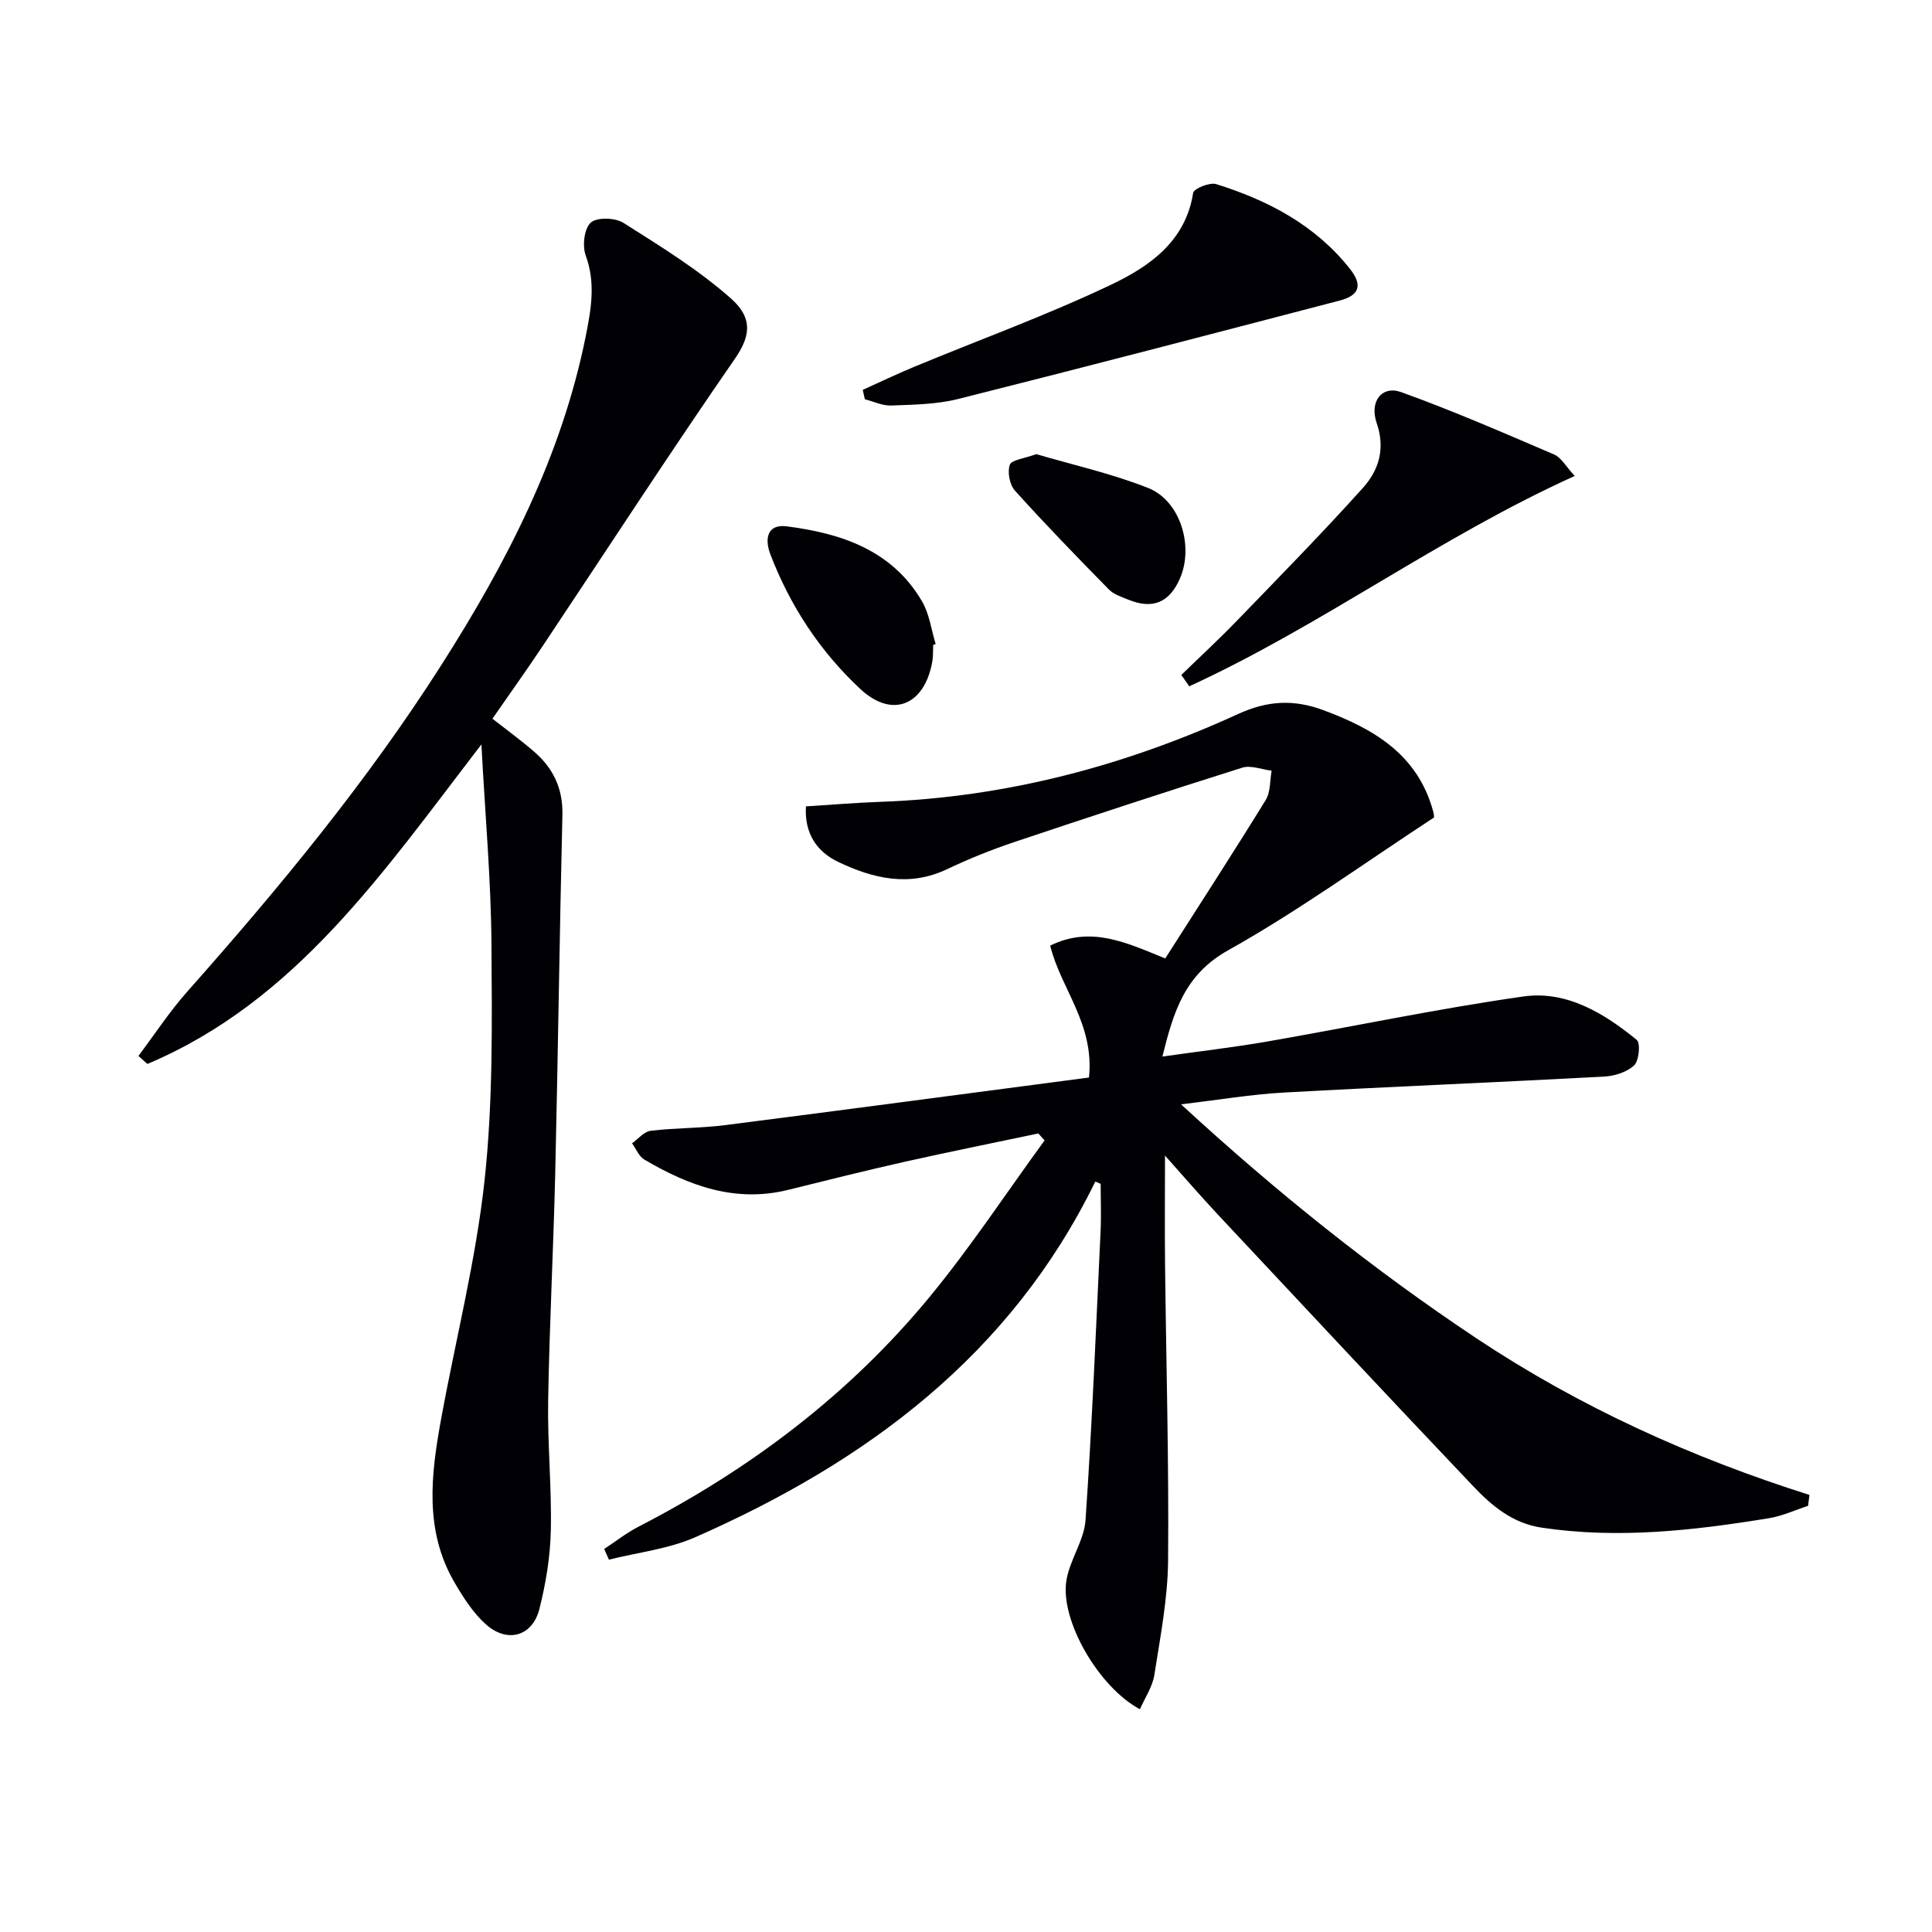
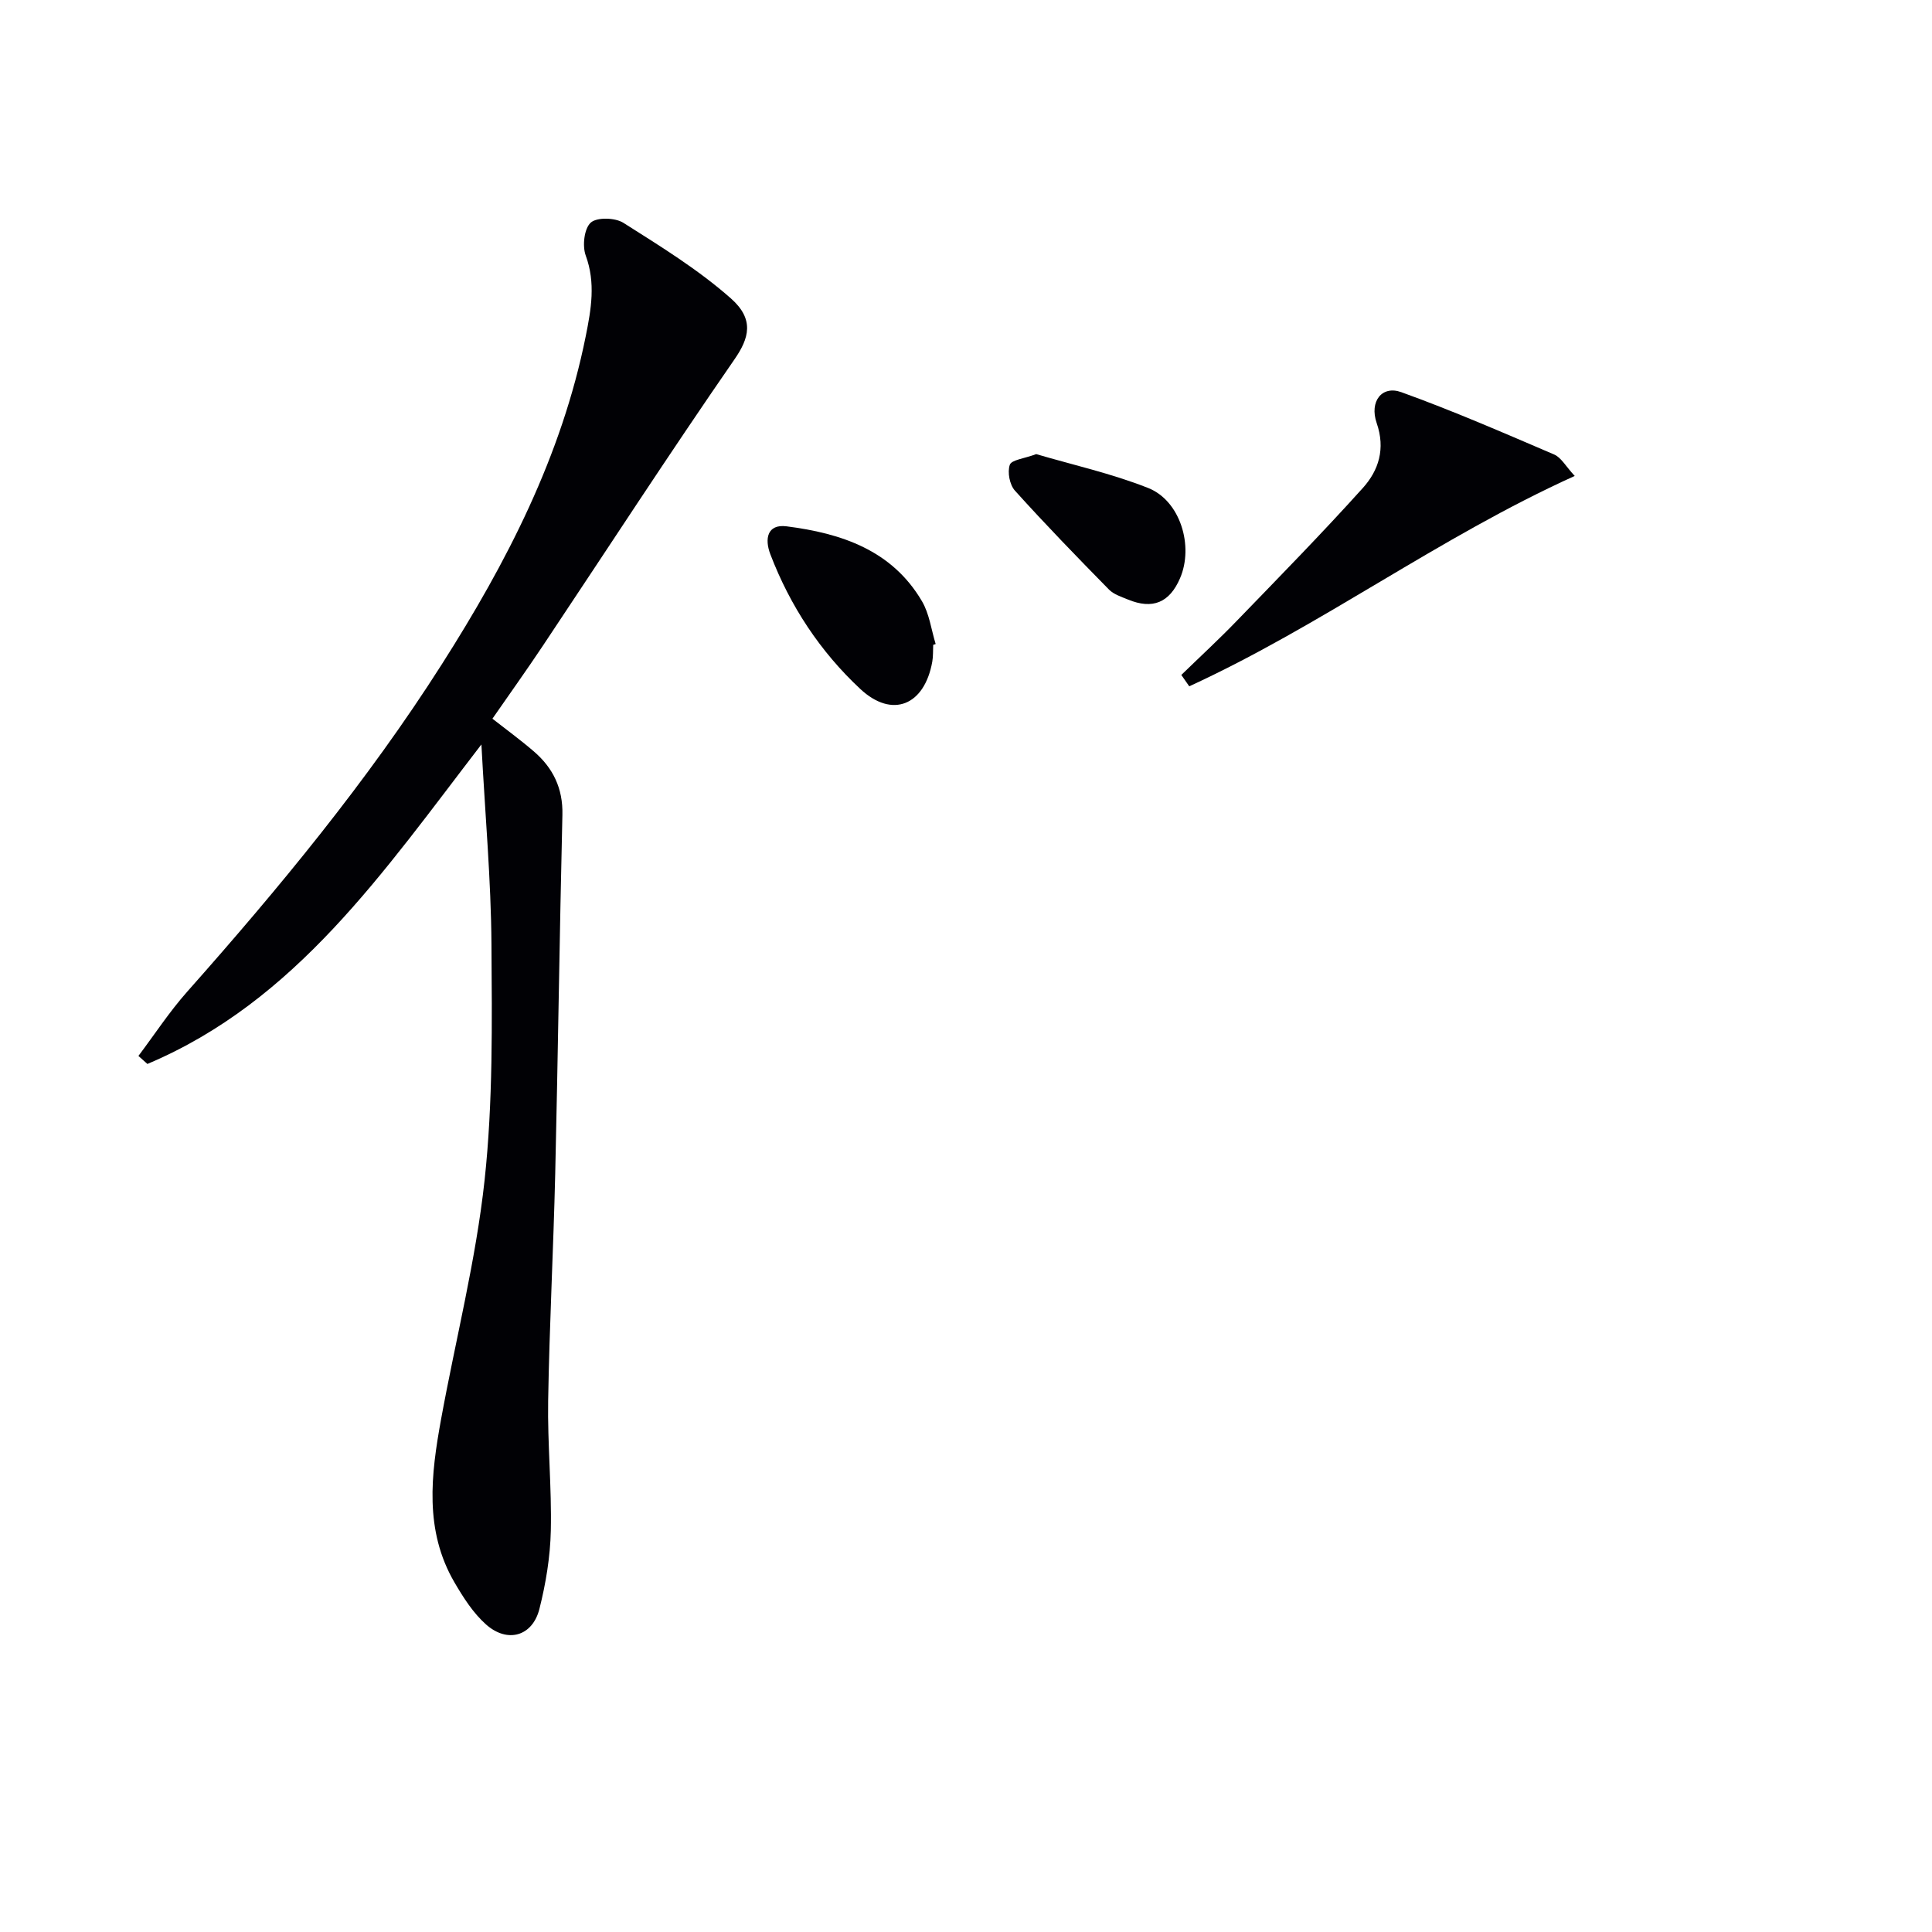
<svg xmlns="http://www.w3.org/2000/svg" enable-background="new 0 0 400 400" viewBox="0 0 400 400">
  <g fill="#010105">
-     <path d="m226.77 244.63c-17.54 35.94-47.38 58.04-82.81 73.63-5.57 2.45-11.9 3.15-17.89 4.65-.33-.74-.65-1.48-.98-2.21 2.34-1.54 4.57-3.3 7.04-4.58 23.21-11.96 43.73-27.44 60.34-47.61 8.51-10.33 15.9-21.57 23.8-32.4-.43-.48-.86-.96-1.29-1.44-9.19 1.94-18.4 3.79-27.57 5.84-8.09 1.82-16.14 3.83-24.19 5.83-10.97 2.73-20.62-.84-29.83-6.27-1.12-.66-1.7-2.22-2.53-3.36 1.27-.9 2.47-2.42 3.83-2.59 5.11-.62 10.3-.52 15.41-1.17 25.15-3.21 50.28-6.57 75.36-9.86 1.16-11.1-5.83-18.36-8.03-27.31 8.42-4.14 15.71-.65 23.82 2.66 6.99-10.96 14.03-21.81 20.81-32.82 1.01-1.65.84-4.02 1.22-6.06-2.04-.24-4.3-1.18-6.09-.62-15.8 4.98-31.54 10.15-47.25 15.42-4.72 1.59-9.38 3.46-13.87 5.6-7.86 3.73-15.31 1.93-22.51-1.5-4.46-2.12-7.04-5.92-6.7-11.51 5.26-.33 10.36-.76 15.47-.94 25.93-.93 50.54-7.44 74-18.18 6.11-2.8 11.53-3.06 17.6-.82 10.54 3.9 19.63 9.23 22.81 21.04.17.62.17 1.28.16 1.2-14.42 9.43-28.04 19.33-42.63 27.5-9 5.04-11.29 12.66-13.61 22 7.58-1.08 14.72-1.9 21.8-3.13 17.65-3.07 35.21-6.79 52.93-9.31 8.93-1.27 16.7 3.44 23.48 8.99.81.67.48 4.31-.54 5.27-1.5 1.42-4.08 2.22-6.25 2.33-22.08 1.19-44.18 2.08-66.27 3.3-6.73.37-13.42 1.51-21.29 2.44 19.73 18.16 39.74 34.18 61.19 48.46 21.33 14.19 44.44 24.66 68.92 32.41-.1.75-.19 1.51-.29 2.26-2.68.87-5.3 2.1-8.04 2.55-15.6 2.55-31.24 4.33-47.08 1.97-6.07-.9-10.36-4.53-14.23-8.61-17.66-18.58-35.15-37.32-52.67-56.03-3.74-3.99-7.31-8.14-11.12-12.4 0 7.77-.07 15.1.01 22.43.23 20.47.81 40.95.63 61.42-.07 7.91-1.62 15.84-2.85 23.7-.38 2.44-1.94 4.69-2.98 7.08-8.55-4.56-16.54-18.39-15.23-26.62.68-4.29 3.68-8.31 3.97-12.56 1.36-19.88 2.17-39.8 3.11-59.71.16-3.29.02-6.59.02-9.89-.36-.15-.73-.31-1.11-.47z" />
    <path d="m28.66 218.62c3.34-4.44 6.4-9.13 10.08-13.28 19.02-21.45 37.25-43.5 52.68-67.72 13.47-21.13 24.87-43.19 29.86-68.06 1.11-5.54 2.07-10.97-.01-16.65-.73-1.99-.33-5.57 1.03-6.81 1.27-1.16 5.05-1.05 6.76.03 7.66 4.85 15.49 9.67 22.25 15.64 4.93 4.35 3.79 8.25.75 12.64-13.53 19.56-26.48 39.52-39.68 59.31-3.32 4.98-6.8 9.85-10.43 15.08 2.9 2.27 5.82 4.4 8.55 6.75 3.99 3.42 6.07 7.66 5.94 13.14-.59 24.8-.91 49.61-1.49 74.41-.37 15.63-1.2 31.25-1.46 46.88-.15 8.97.75 17.97.55 26.94-.12 5.42-1.03 10.92-2.36 16.19-1.43 5.66-6.61 7.16-11.05 3.22-2.66-2.36-4.7-5.57-6.52-8.68-6.31-10.8-4.88-22.36-2.78-33.87 3.01-16.49 7.2-32.84 9-49.45 1.75-16.16 1.53-32.58 1.42-48.88-.09-13.24-1.29-26.47-2.08-41.32-20.34 26.44-38.4 53.17-69.15 66.15-.62-.56-1.24-1.11-1.86-1.66z" />
-     <path d="m178.62 80.72c3.57-1.61 7.11-3.31 10.73-4.81 13.61-5.64 27.5-10.68 40.78-17.01 7.85-3.75 15.33-8.92 16.9-18.97.14-.88 3.43-2.23 4.77-1.81 10.77 3.36 20.56 8.51 27.71 17.57 2.68 3.4 1.9 5.49-2.19 6.55-26.3 6.86-52.6 13.75-78.97 20.37-4.45 1.12-9.2 1.17-13.83 1.35-1.8.07-3.64-.83-5.46-1.3-.14-.63-.29-1.29-.44-1.94z" />
    <path d="m244.58 139.74c3.87-3.76 7.84-7.42 11.58-11.3 8.76-9.06 17.59-18.06 26.02-27.43 3.26-3.63 4.69-8.09 2.85-13.41-1.56-4.52 1.11-7.85 5.08-6.41 10.71 3.86 21.18 8.42 31.66 12.91 1.47.63 2.42 2.47 4.26 4.44-28.17 12.74-52.45 31.01-79.81 43.55-.54-.77-1.09-1.56-1.64-2.35z" />
    <path d="m193.21 133.51c-.06 1.16.01 2.34-.19 3.48-1.61 9.05-8.28 11.83-14.9 5.66-8.32-7.76-14.54-17.19-18.63-27.9-1.21-3.16-.67-6.29 3.36-5.78 11.3 1.44 21.82 4.91 28.04 15.52 1.53 2.61 1.92 5.88 2.83 8.85-.16.05-.33.11-.51.17z" />
    <path d="m214.54 94.02c7.47 2.2 15.56 4 23.17 7.01 6.67 2.64 9.48 12.04 6.6 18.7-2.18 5.05-5.67 6.5-10.77 4.4-1.37-.57-2.95-1.06-3.94-2.07-6.6-6.72-13.16-13.48-19.47-20.48-1.1-1.22-1.59-3.83-1.06-5.35.36-1.03 2.99-1.28 5.47-2.21z" />
  </g>
</svg>